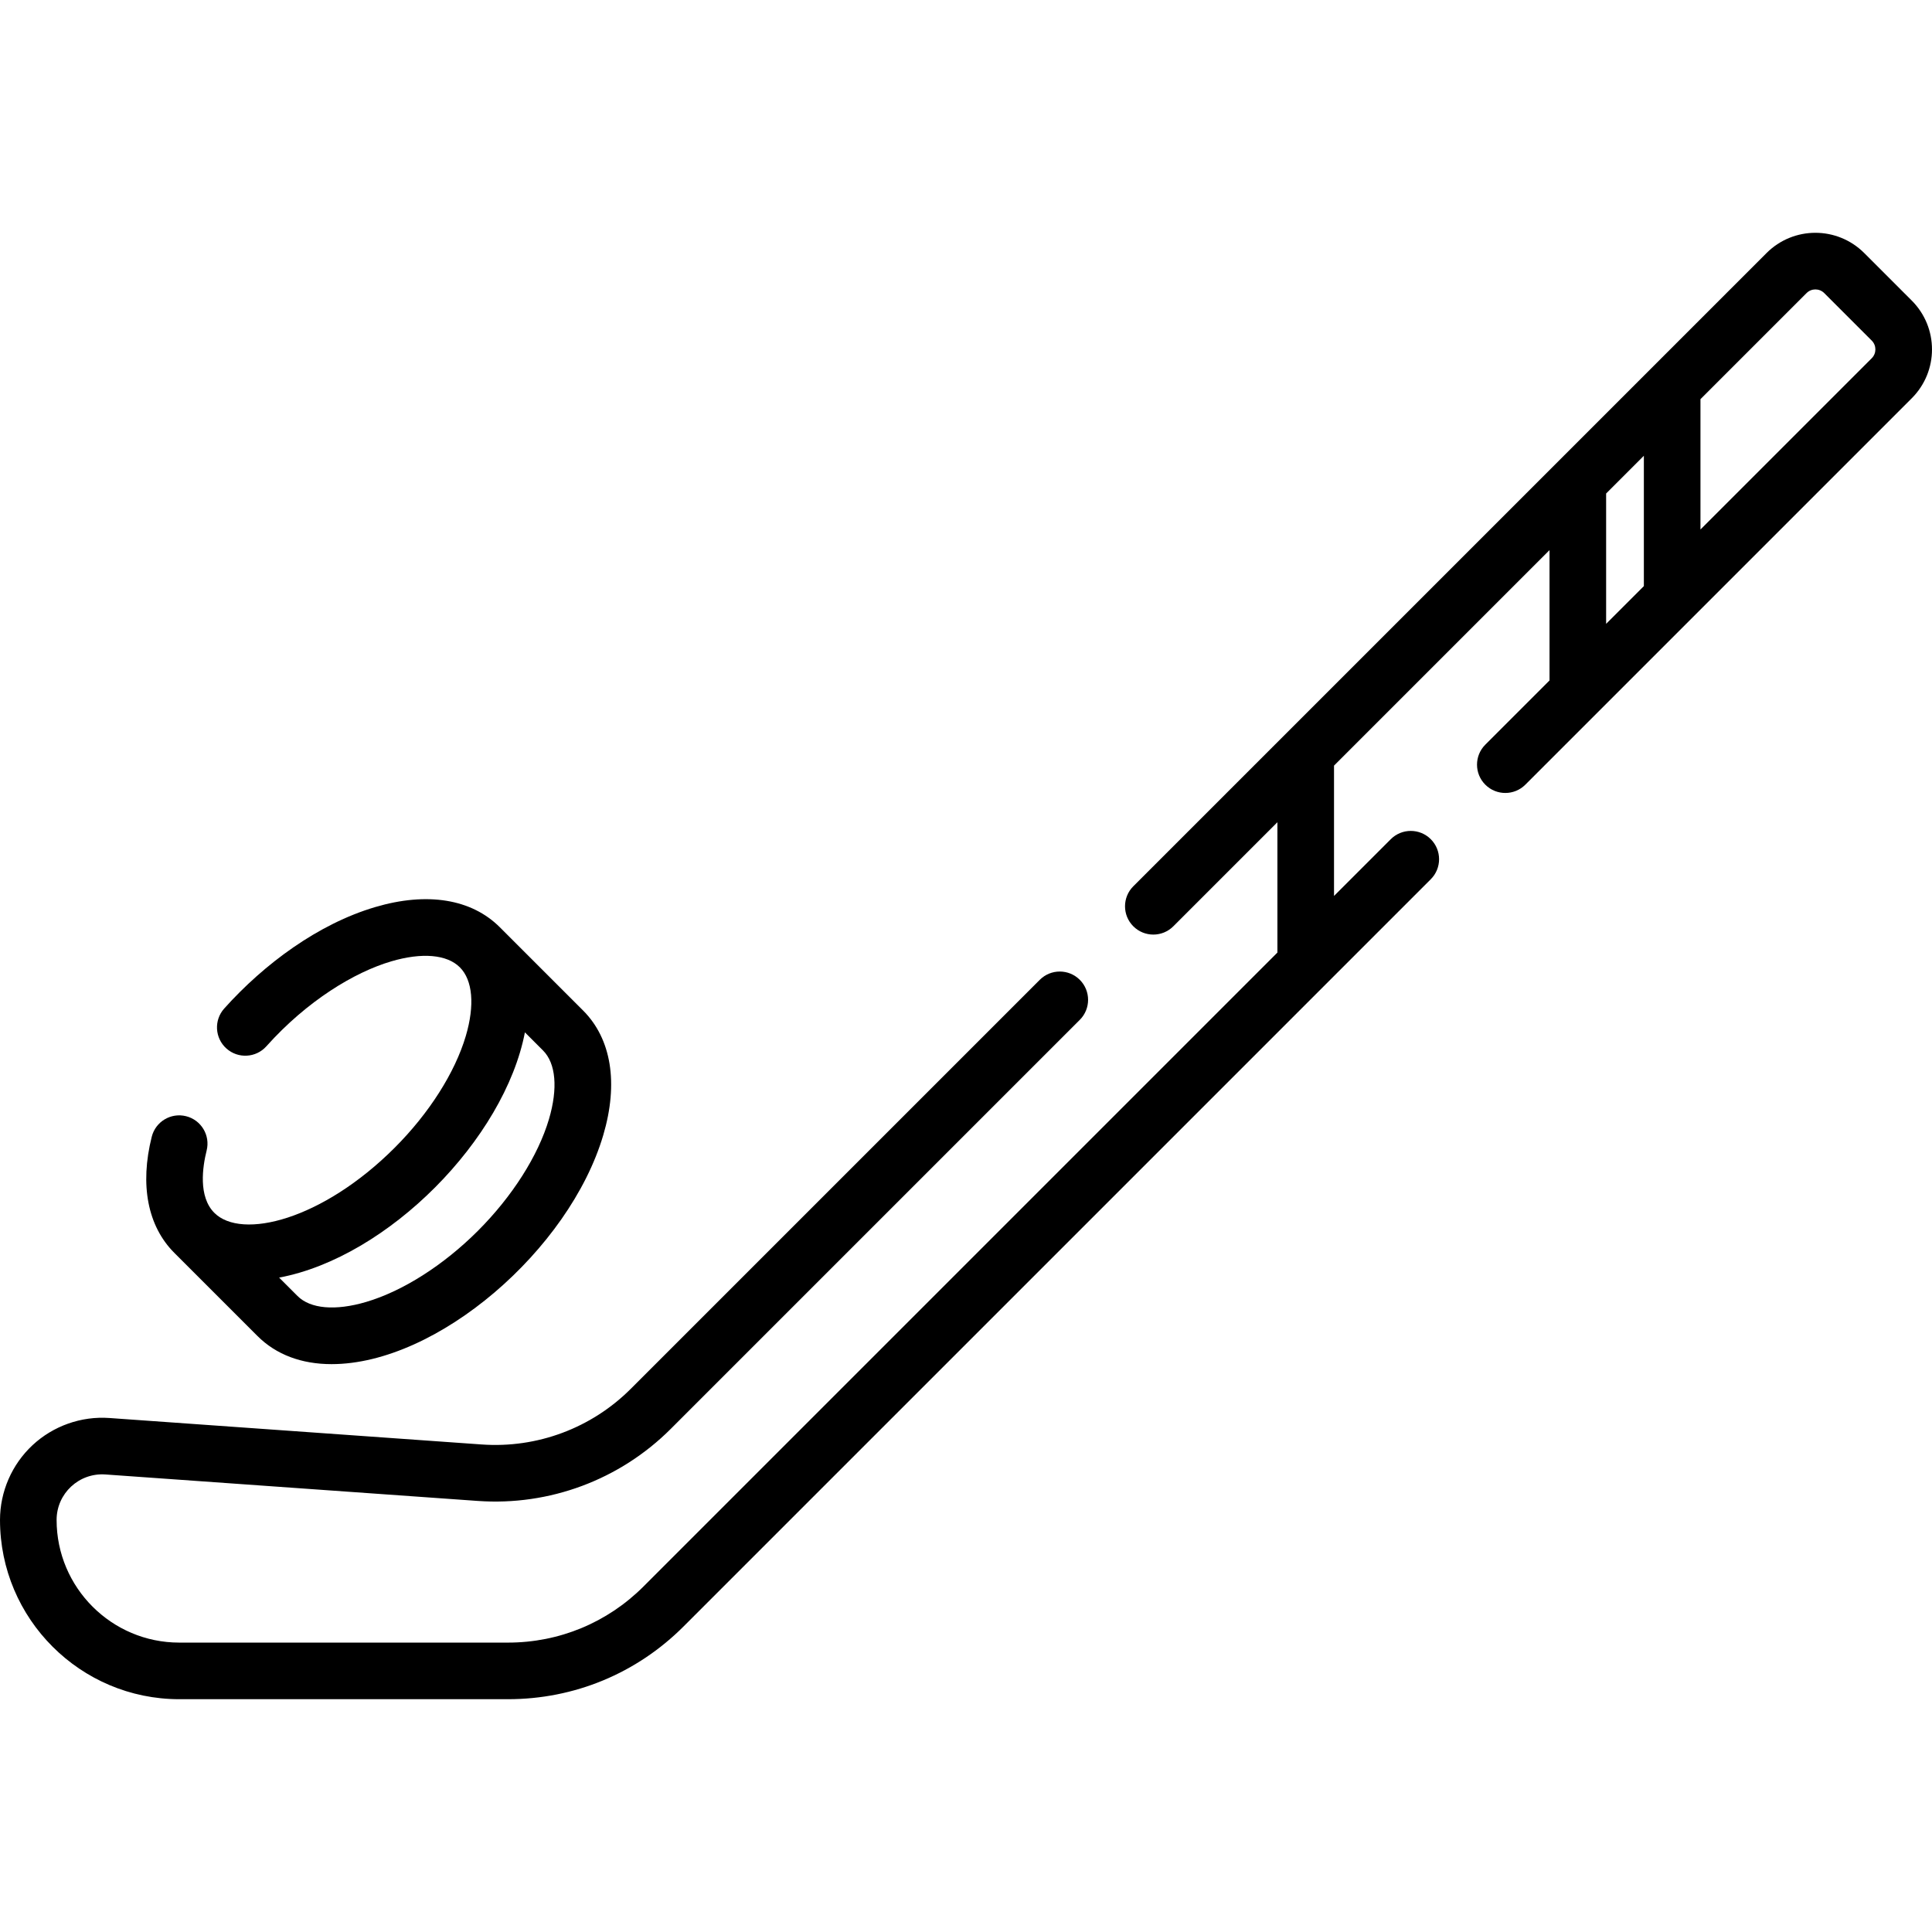
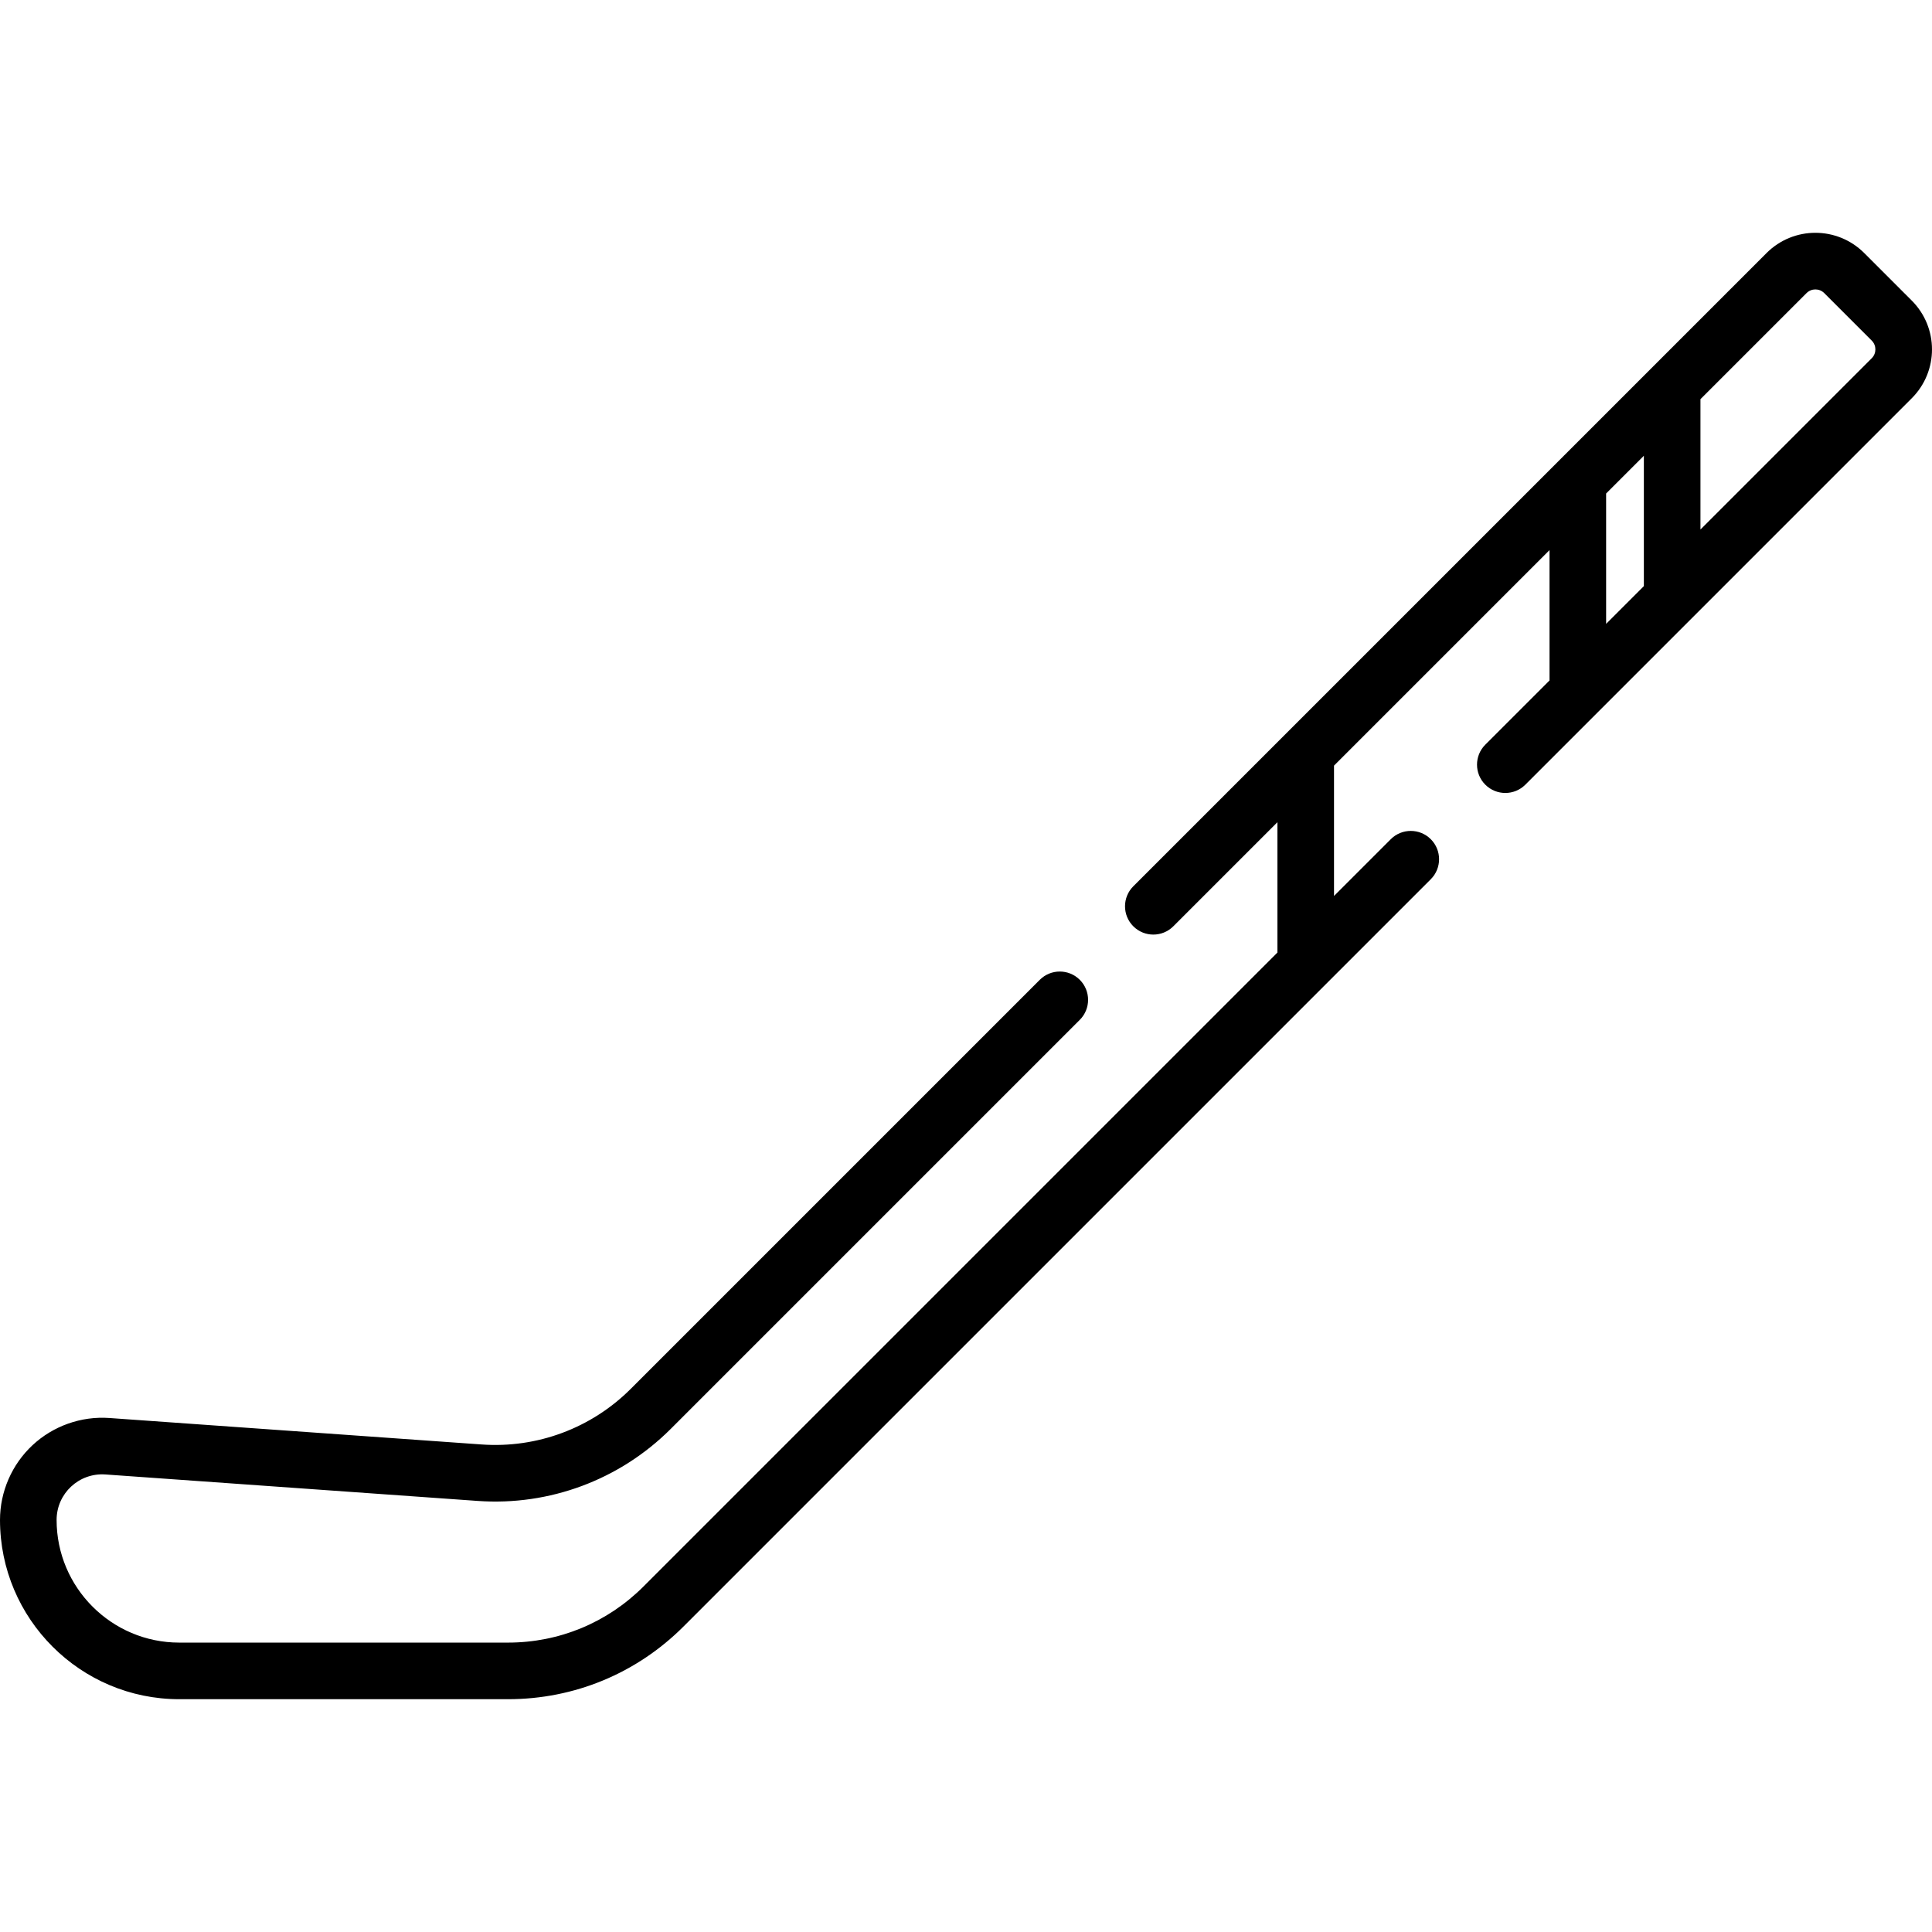
<svg xmlns="http://www.w3.org/2000/svg" id="Capa_1" height="512" viewBox="0 0 512.004 512.004" width="512">
  <g>
    <path d="m47.501 450.309h87.126c17.57 0 34.088-6.842 46.513-19.267 9.031-9.031 145.184-145.183 198.037-198.036 2.929-2.929 2.929-7.678 0-10.606-2.93-2.929-7.678-2.929-10.607 0l-15.039 15.039v-34.539l57.112-57.113v34.54l-17.018 17.017c-2.929 2.929-2.929 7.678 0 10.606 2.93 2.929 7.678 2.929 10.607 0 19.09-19.09 59.017-59.018 102.404-102.405 7.155-7.154 7.158-18.737 0-25.894l-12.59-12.59c-7.156-7.156-18.737-7.156-25.893 0-35.586 35.586-130.493 130.493-167.812 167.812-2.929 2.929-2.929 7.678 0 10.606 2.93 2.929 7.678 2.929 10.607 0l27.58-27.581v34.54l-167.994 167.998c-9.591 9.591-22.343 14.873-35.906 14.873h-87.127c-17.921 0-32.501-14.58-32.501-32.502 0-7.016 5.929-12.55 12.943-12.056l98.646 7.013c19.031 1.357 37.686-5.608 51.178-19.101l108.392-108.392c2.929-2.929 2.929-7.678 0-10.606-2.932-2.93-7.68-2.928-10.607 0l-108.392 108.392c-10.415 10.415-24.809 15.79-39.508 14.745l-98.646-7.013c-7.476-.536-14.901 2.092-20.382 7.198s-8.624 12.33-8.624 19.82c0 26.193 21.309 47.502 47.501 47.502zm388.142-294.983-10 10v-34.539l10-10zm43.119-77.657c1.291-1.291 3.385-1.293 4.679 0l12.591 12.59c1.283 1.284 1.301 3.378-.001 4.679l-45.388 45.388v-34.54z" />
-     <path d="m49.312 295.808c-4.019-1.006-8.091 1.433-9.099 5.451-3.203 12.776-1.079 23.701 5.983 30.763l22.037 22.037c4.936 4.936 11.683 7.454 19.63 7.454 28.065 0 63.053-30.384 72.004-60.672 4.075-13.79 2.173-25.53-5.355-33.059l-22.037-22.037c-7.528-7.529-19.268-9.431-33.059-5.355-15.076 4.455-29.431 15.079-39.998 26.885-2.763 3.086-2.5 7.828.586 10.59 3.087 2.763 7.828 2.5 10.59-.586 10.841-12.113 23.345-19.63 33.072-22.504 8.155-2.41 14.789-1.835 18.201 1.577s3.987 10.046 1.577 18.201c-2.87 9.71-9.736 20.5-18.839 29.603-19.172 19.171-40.583 24.483-47.803 17.262-4.298-4.299-3.123-12.188-2.04-16.509 1.009-4.02-1.431-8.094-5.45-9.101zm89.795-22.22 4.799 4.799c3.412 3.412 3.987 10.046 1.577 18.201-2.87 9.71-9.736 20.5-18.839 29.603s-19.893 15.969-29.603 18.838c-8.154 2.41-14.789 1.835-18.201-1.577l-4.869-4.869c28.924-5.425 59.712-36.792 65.136-64.995z" />
  </g>
</svg>